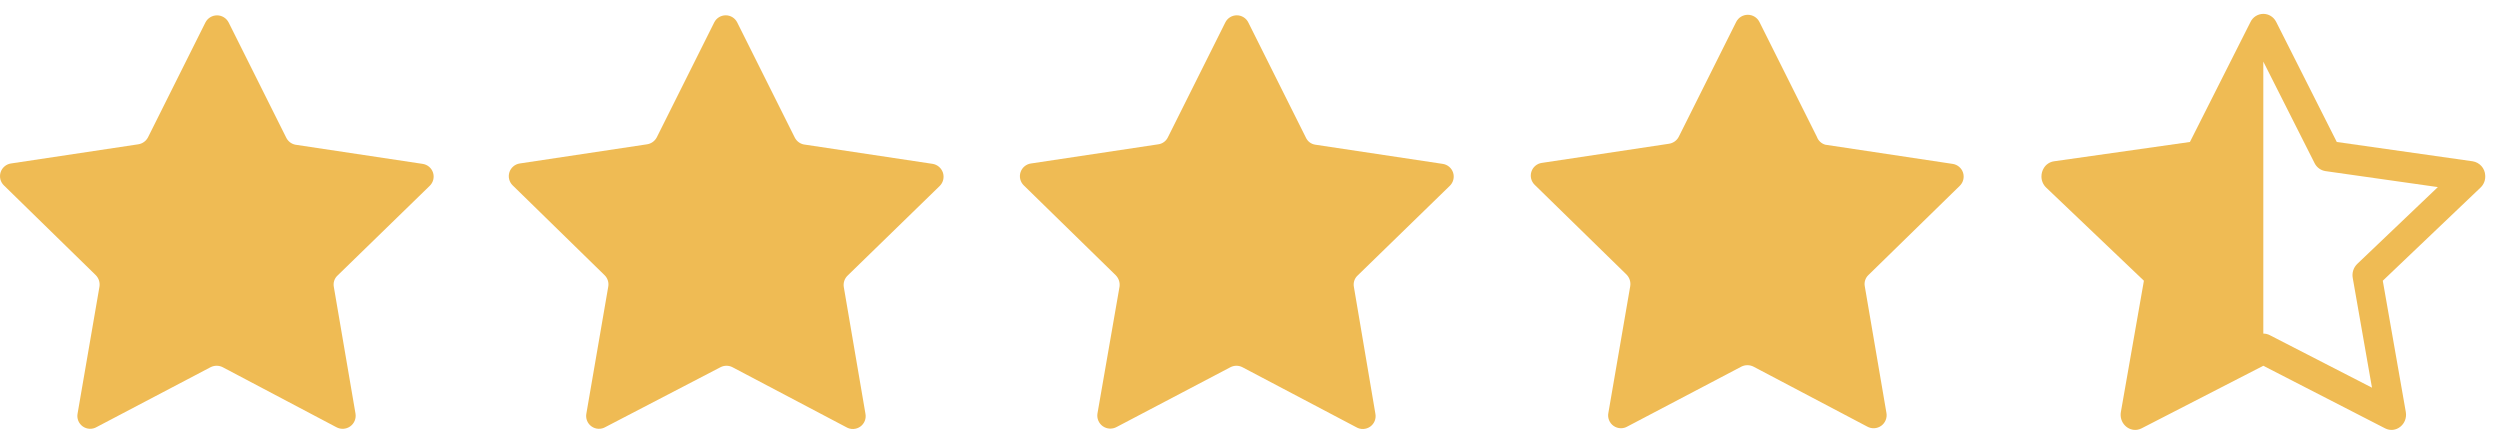
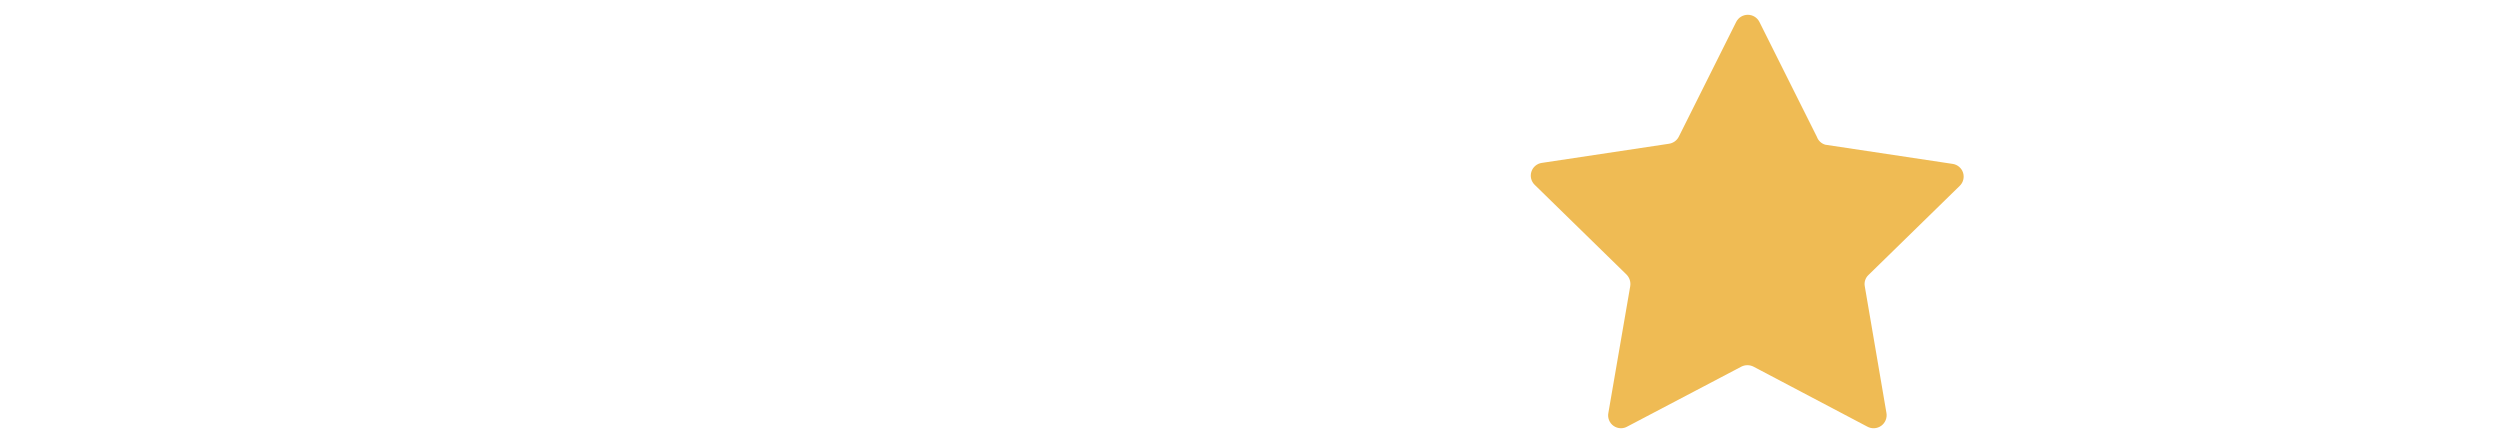
<svg xmlns="http://www.w3.org/2000/svg" width="169" height="30" viewBox="0 0 169 30" fill="none">
-   <path d="M19.963 9.782L28.565 11.077C28.727 11.1 28.879 11.167 29.005 11.272C29.13 11.377 29.223 11.516 29.273 11.671C29.323 11.827 29.328 11.994 29.288 12.152C29.247 12.311 29.163 12.454 29.044 12.567L22.813 18.63C22.71 18.726 22.634 18.846 22.591 18.98C22.548 19.114 22.54 19.256 22.567 19.394L24.031 27.957C24.059 28.121 24.04 28.289 23.977 28.442C23.913 28.596 23.808 28.729 23.672 28.825C23.537 28.921 23.377 28.977 23.211 28.986C23.046 28.995 22.88 28.957 22.735 28.877L15.053 24.822C14.927 24.758 14.787 24.725 14.645 24.725C14.503 24.725 14.364 24.758 14.237 24.822L6.542 28.864C6.397 28.95 6.231 28.993 6.063 28.986C5.894 28.979 5.732 28.924 5.594 28.826C5.457 28.729 5.351 28.594 5.289 28.437C5.228 28.28 5.213 28.109 5.247 27.944L6.723 19.381C6.746 19.241 6.735 19.098 6.693 18.963C6.65 18.828 6.576 18.705 6.477 18.604L0.259 12.528C0.144 12.415 0.063 12.272 0.025 12.116C-0.013 11.959 -0.007 11.795 0.042 11.642C0.092 11.488 0.184 11.352 0.307 11.248C0.429 11.143 0.579 11.075 0.738 11.051L9.34 9.756C9.479 9.736 9.612 9.683 9.726 9.602C9.841 9.521 9.935 9.414 10.001 9.29L13.887 1.517C13.961 1.373 14.073 1.252 14.212 1.167C14.35 1.083 14.509 1.038 14.671 1.038C14.833 1.038 14.992 1.083 15.13 1.167C15.268 1.252 15.381 1.373 15.455 1.517L19.341 9.29C19.399 9.414 19.485 9.524 19.593 9.61C19.701 9.695 19.828 9.754 19.963 9.782Z" fill="#EFBB54" />
-   <path d="M54.448 9.782L63.049 11.077C63.209 11.104 63.358 11.174 63.48 11.28C63.602 11.385 63.693 11.523 63.743 11.676C63.792 11.83 63.798 11.995 63.761 12.152C63.723 12.309 63.643 12.453 63.529 12.567L57.298 18.63C57.197 18.727 57.12 18.848 57.075 18.98C57.03 19.113 57.018 19.255 57.039 19.394L58.502 27.957C58.536 28.122 58.522 28.293 58.46 28.45C58.398 28.607 58.292 28.742 58.155 28.84C58.017 28.937 57.855 28.992 57.686 28.999C57.518 29.006 57.352 28.963 57.207 28.877L49.512 24.822C49.388 24.758 49.25 24.725 49.11 24.725C48.971 24.725 48.833 24.758 48.709 24.822L40.936 28.864C40.791 28.95 40.625 28.993 40.457 28.986C40.288 28.98 40.126 28.924 39.988 28.826C39.851 28.729 39.745 28.594 39.683 28.437C39.622 28.28 39.607 28.109 39.641 27.944L41.117 19.381C41.143 19.241 41.134 19.097 41.091 18.962C41.048 18.826 40.973 18.703 40.871 18.604L34.653 12.528C34.538 12.415 34.457 12.272 34.419 12.116C34.381 11.959 34.387 11.795 34.436 11.642C34.486 11.488 34.578 11.352 34.701 11.248C34.824 11.143 34.973 11.075 35.133 11.051L43.734 9.756C43.873 9.736 44.006 9.683 44.12 9.602C44.235 9.521 44.329 9.414 44.395 9.29L48.281 1.517C48.353 1.372 48.464 1.25 48.601 1.165C48.739 1.08 48.897 1.035 49.059 1.035C49.22 1.035 49.379 1.08 49.516 1.165C49.653 1.25 49.764 1.372 49.836 1.517L53.722 9.29C53.79 9.428 53.892 9.546 54.019 9.632C54.147 9.719 54.294 9.77 54.448 9.782Z" fill="#EFBB54" />
-   <path d="M88.919 9.782L97.521 11.077C97.683 11.1 97.836 11.167 97.961 11.272C98.087 11.377 98.18 11.516 98.23 11.671C98.28 11.827 98.285 11.994 98.244 12.152C98.204 12.311 98.119 12.454 98.001 12.567L91.769 18.63C91.667 18.726 91.591 18.846 91.548 18.98C91.505 19.114 91.496 19.256 91.523 19.394L92.974 27.957C93.008 28.122 92.993 28.293 92.932 28.45C92.87 28.607 92.764 28.742 92.627 28.84C92.489 28.937 92.326 28.992 92.158 28.999C91.99 29.006 91.823 28.963 91.679 28.877L83.984 24.822C83.86 24.758 83.722 24.725 83.582 24.725C83.443 24.725 83.305 24.758 83.181 24.822L75.486 28.864C75.34 28.944 75.175 28.982 75.01 28.973C74.844 28.964 74.684 28.908 74.548 28.812C74.413 28.716 74.308 28.583 74.244 28.43C74.181 28.276 74.162 28.108 74.19 27.944L75.68 19.381C75.7 19.24 75.687 19.097 75.642 18.962C75.597 18.827 75.521 18.705 75.421 18.604L69.203 12.528C69.088 12.414 69.007 12.27 68.969 12.113C68.931 11.955 68.939 11.79 68.99 11.637C69.041 11.483 69.134 11.347 69.259 11.243C69.383 11.14 69.534 11.073 69.695 11.051L78.297 9.756C78.435 9.738 78.566 9.686 78.679 9.604C78.793 9.523 78.884 9.415 78.945 9.29L82.831 1.517C82.903 1.372 83.014 1.25 83.151 1.165C83.288 1.08 83.447 1.035 83.608 1.035C83.77 1.035 83.928 1.08 84.065 1.165C84.203 1.25 84.314 1.372 84.385 1.517L88.272 9.29C88.328 9.42 88.418 9.534 88.531 9.621C88.645 9.707 88.778 9.762 88.919 9.782Z" fill="#EFBB54" />
  <path d="M123.392 9.783L131.993 11.078C132.155 11.1 132.308 11.168 132.433 11.273C132.559 11.378 132.652 11.516 132.702 11.672C132.752 11.828 132.757 11.995 132.716 12.153C132.676 12.312 132.591 12.455 132.473 12.568L126.306 18.592C126.204 18.688 126.128 18.808 126.085 18.942C126.041 19.076 126.033 19.218 126.06 19.356L127.524 27.919C127.552 28.083 127.534 28.251 127.47 28.404C127.407 28.558 127.301 28.691 127.166 28.787C127.03 28.883 126.871 28.939 126.705 28.948C126.539 28.957 126.374 28.919 126.229 28.839L118.534 24.784C118.407 24.72 118.267 24.687 118.126 24.687C117.984 24.687 117.844 24.72 117.717 24.784L110.022 28.826C109.878 28.912 109.711 28.955 109.543 28.948C109.375 28.941 109.212 28.886 109.075 28.788C108.937 28.691 108.831 28.556 108.77 28.399C108.708 28.242 108.693 28.071 108.727 27.906L110.204 19.343C110.226 19.203 110.216 19.06 110.173 18.925C110.13 18.79 110.057 18.667 109.958 18.566L103.74 12.49C103.625 12.377 103.544 12.234 103.505 12.078C103.467 11.921 103.473 11.757 103.523 11.604C103.573 11.45 103.664 11.314 103.787 11.21C103.91 11.105 104.06 11.037 104.219 11.013L112.821 9.718C112.96 9.697 113.092 9.645 113.207 9.564C113.322 9.483 113.416 9.376 113.481 9.251L117.368 1.479C117.442 1.335 117.554 1.214 117.692 1.129C117.831 1.045 117.989 1 118.151 1C118.314 1 118.472 1.045 118.611 1.129C118.749 1.214 118.861 1.335 118.935 1.479L122.822 9.251C122.868 9.379 122.943 9.493 123.043 9.586C123.142 9.678 123.261 9.746 123.392 9.783Z" fill="#EFBB54" />
-   <path d="M148.039 9.598L152.134 1.485C152.212 1.322 152.335 1.184 152.489 1.087C152.642 0.99 152.819 0.939 153 0.938C153.343 0.938 153.686 1.119 153.872 1.485L157.967 9.598L167.151 10.903C167.38 10.939 167.589 11.053 167.744 11.226C167.899 11.398 167.989 11.618 168 11.85C168.013 12.004 167.991 12.159 167.936 12.304C167.881 12.448 167.794 12.578 167.681 12.684L161.076 18.977L162.632 27.846C162.778 28.676 161.957 29.327 161.233 28.956L153 24.726L144.771 28.956C144.685 29 144.592 29.032 144.497 29.049C143.856 29.162 143.244 28.573 143.372 27.846L144.928 18.977L138.324 12.684C138.222 12.587 138.14 12.47 138.085 12.34C138.029 12.21 138.001 12.07 138.002 11.929C138.002 11.729 138.057 11.533 138.161 11.363C138.235 11.239 138.336 11.133 138.456 11.054C138.576 10.974 138.712 10.923 138.855 10.903L148.039 9.598ZM153 22.551C153.151 22.55 153.301 22.586 153.435 22.656L160.346 26.207L159.045 18.788C159.014 18.617 159.026 18.441 159.079 18.276C159.132 18.111 159.225 17.962 159.349 17.841L164.799 12.647L157.202 11.567C157.045 11.543 156.895 11.482 156.767 11.387C156.639 11.293 156.535 11.17 156.465 11.027L153.002 4.168L153 4.174V22.549V22.551Z" fill="#EFBB54" />
</svg>